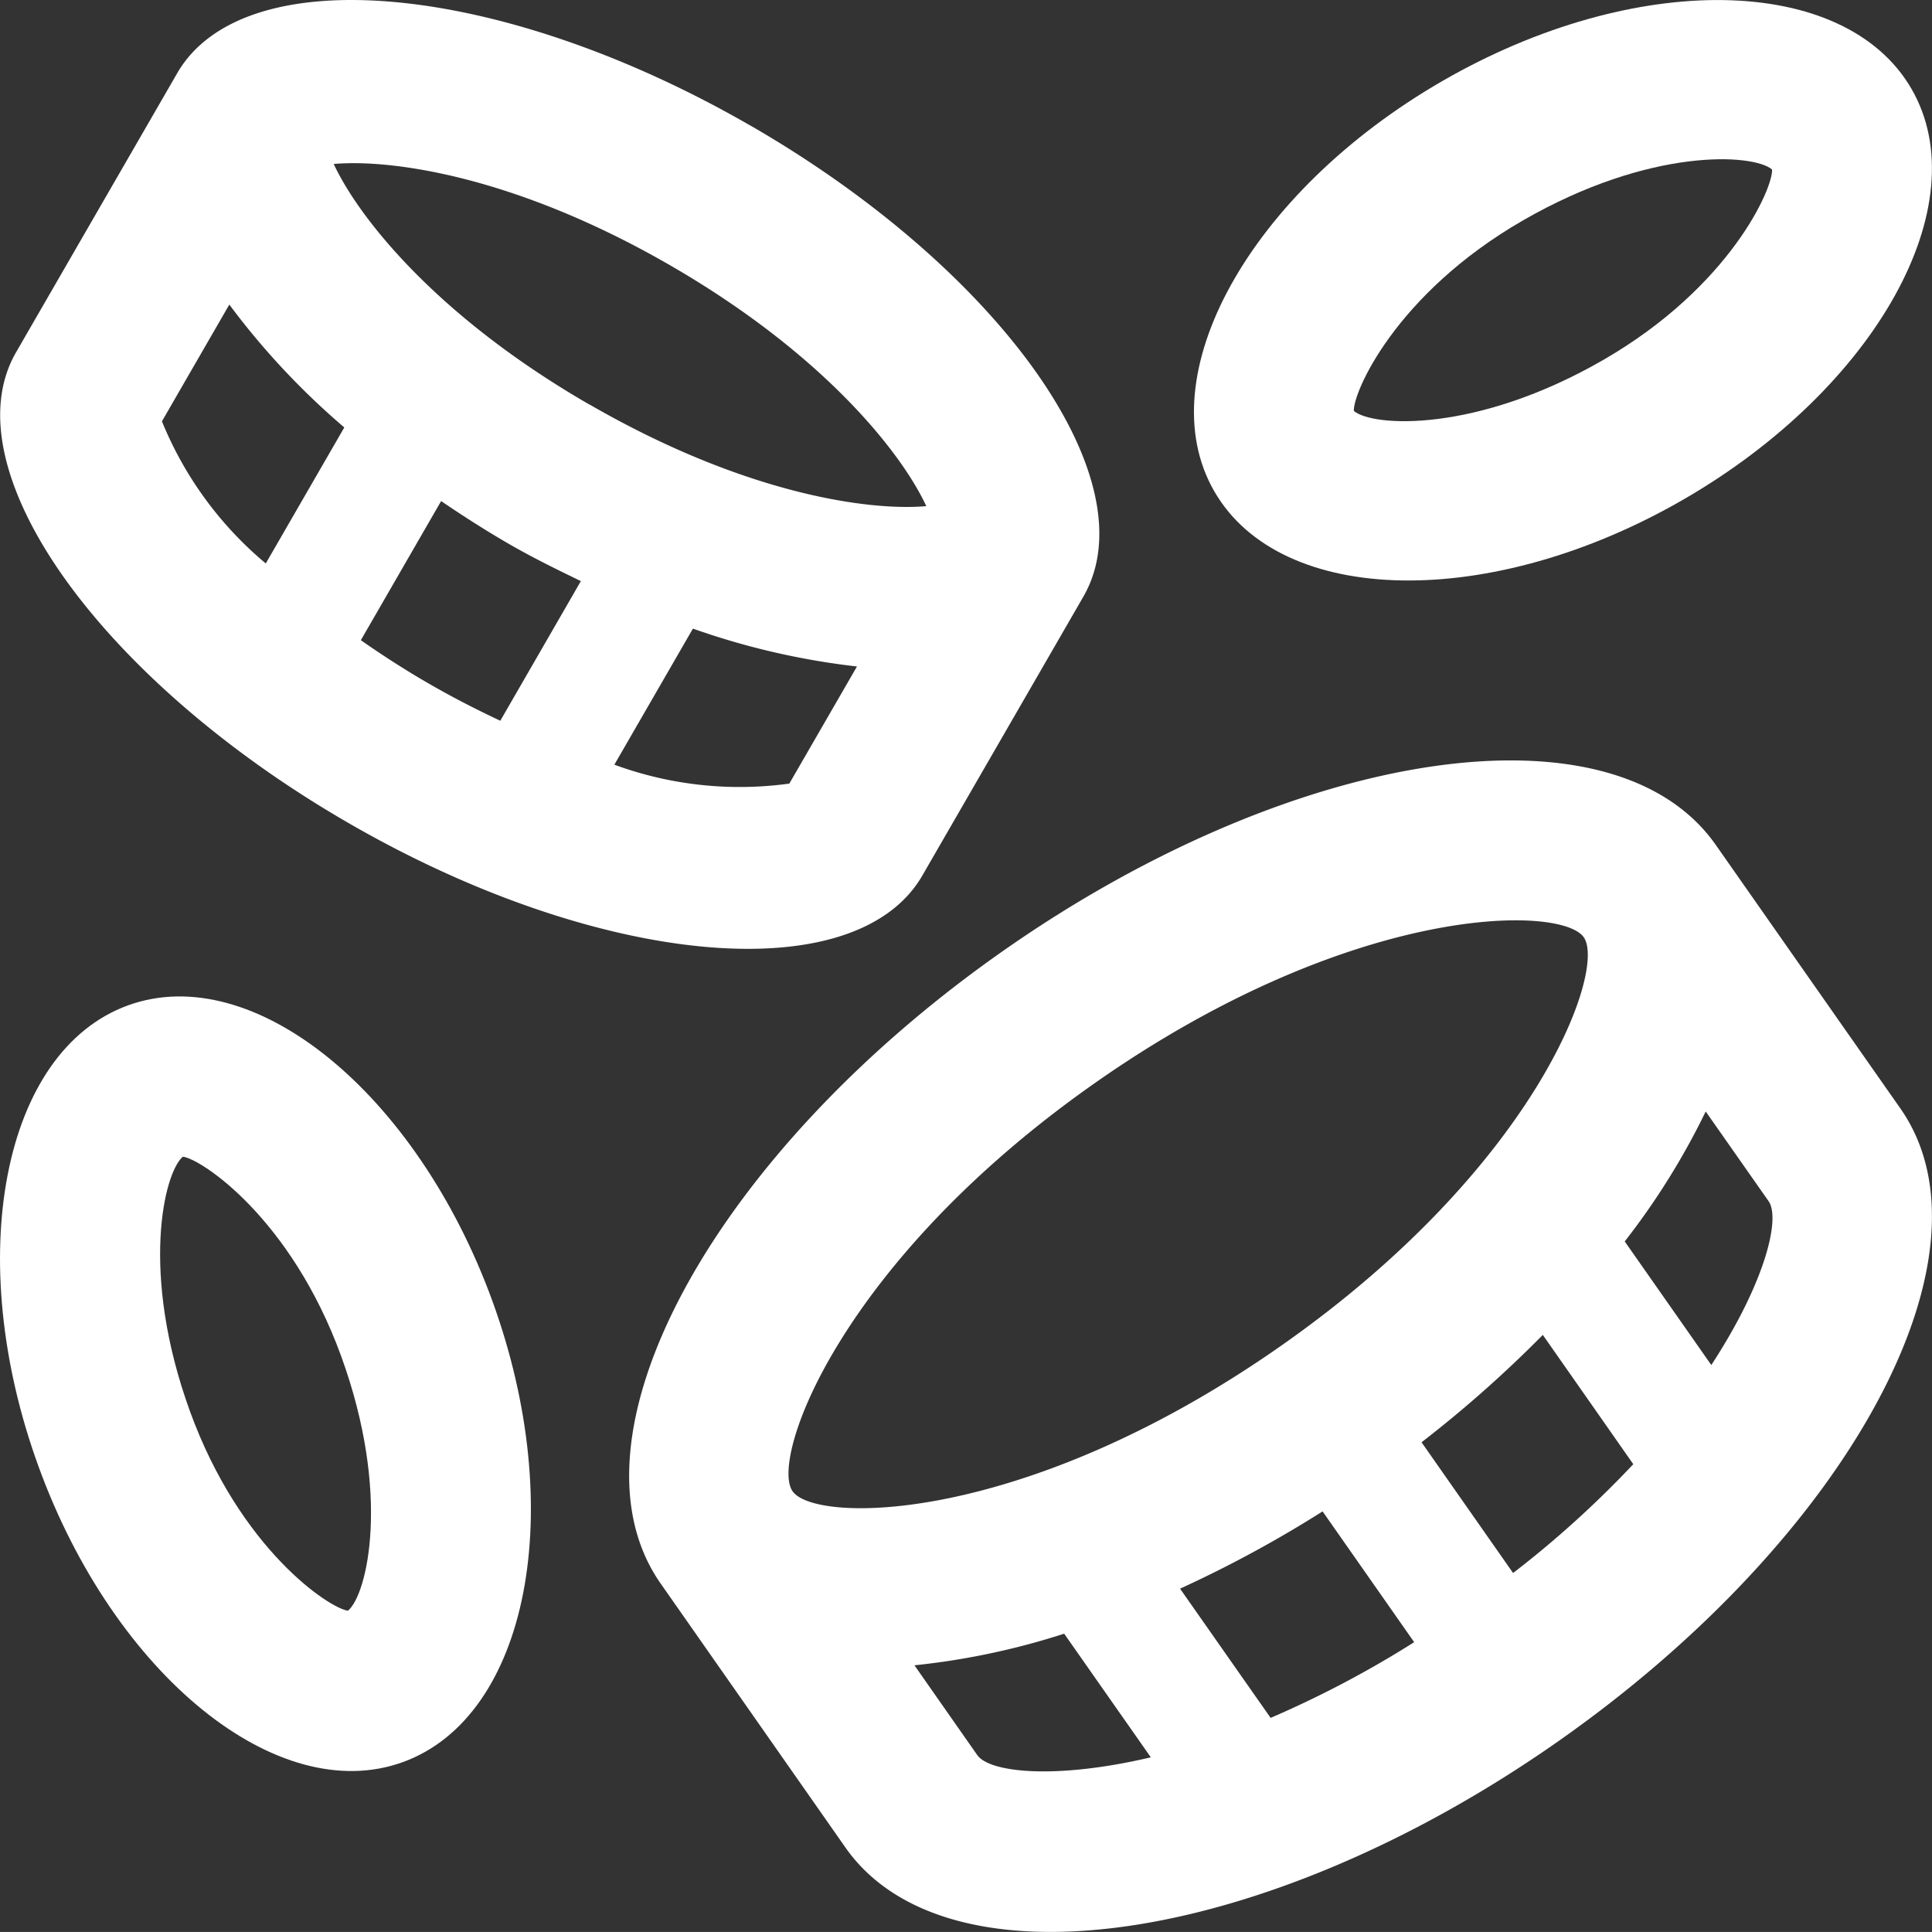
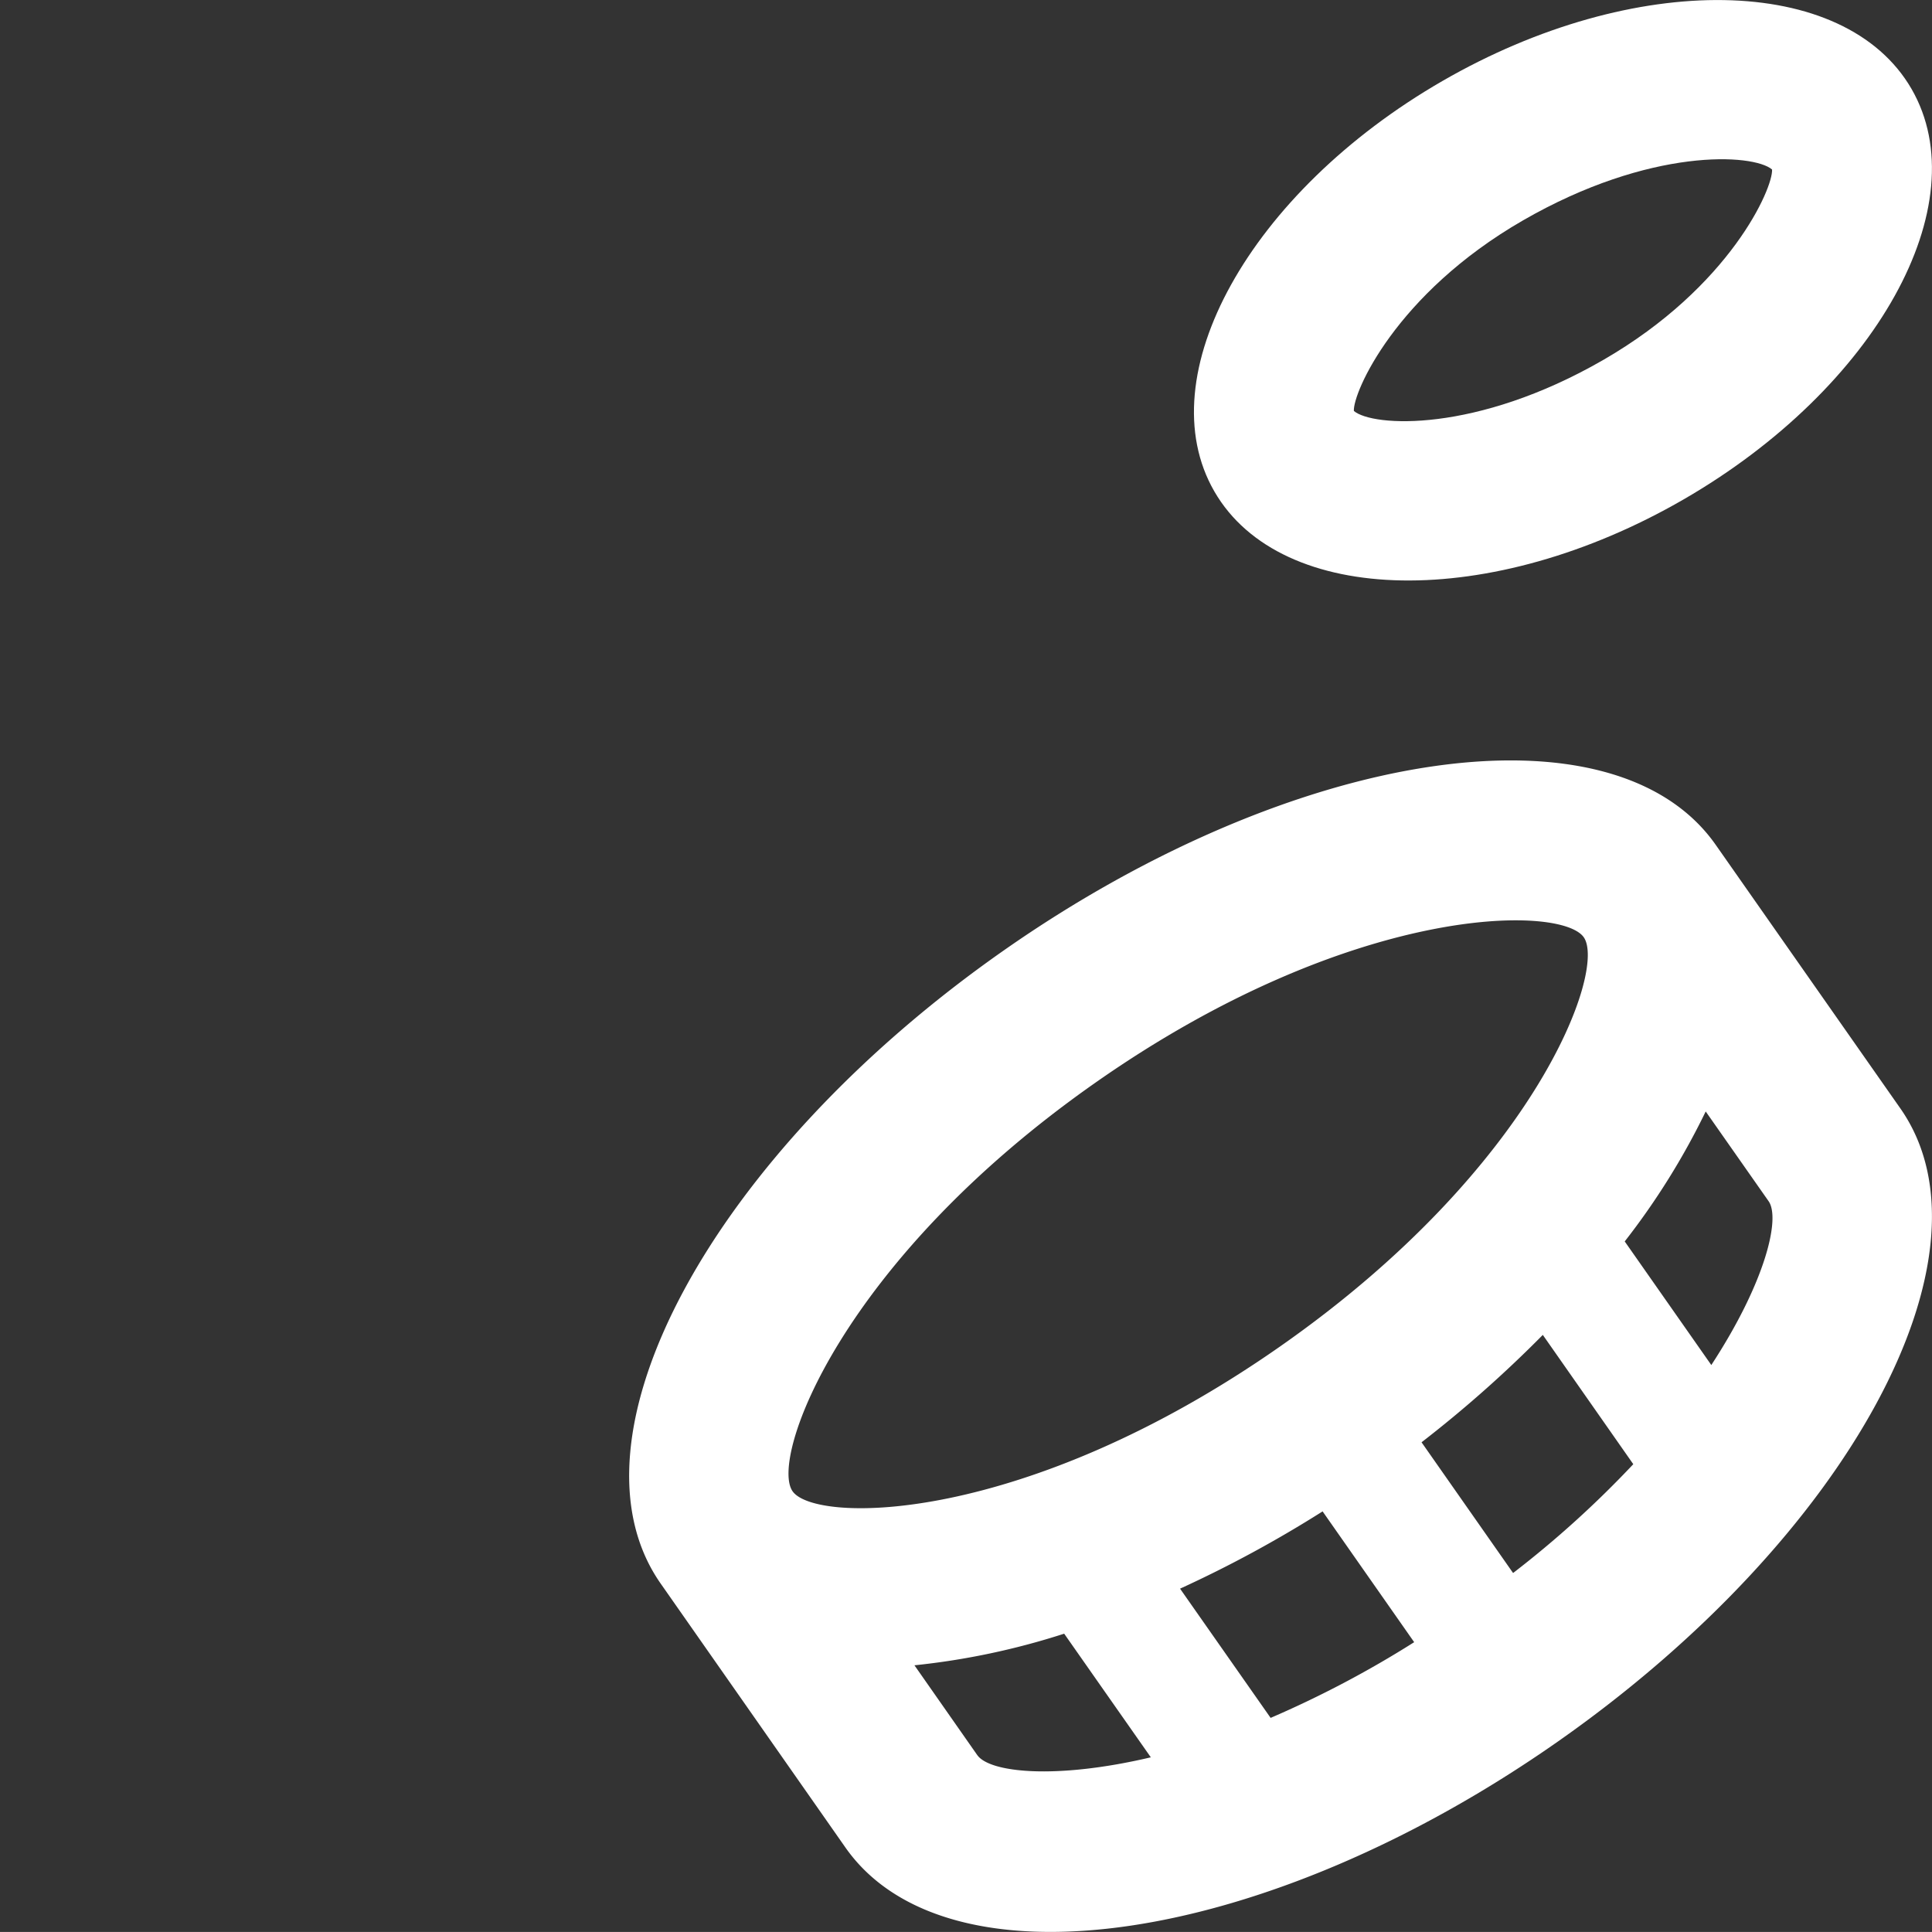
<svg xmlns="http://www.w3.org/2000/svg" width="60.002" height="60" viewBox="0 0 60.002 60">
  <rect x="0" y="0" width="60.002" height="60" fill="#333333" stroke="none" />
  <g id="money_4_" data-name="money (4)" transform="translate(-10 -10.001)">
    <path id="Path_89487" data-name="Path 89487" d="M75.535,52.3,69.8,44.113c-3.167-4.523-13.072-3.054-22.12,3.281S33.864,62.531,37.033,67.055l5.735,8.193C45.937,79.77,55.84,78.3,64.887,71.965S78.7,56.827,75.535,52.3ZM41.128,64.186c-.715-1.018,1.488-7.146,9.42-12.7S64.99,45.961,65.7,46.981s-1.487,7.149-9.42,12.7S41.842,65.207,41.128,64.186Zm5.736,8.194-1.951-2.789a22.669,22.669,0,0,0,4.65-.982l2.691,3.84C49.277,73.149,47.243,72.92,46.865,72.38Zm9.111-1.155-2.813-4.014a37.229,37.229,0,0,0,4.427-2.4l2.844,4.062a32.1,32.1,0,0,1-4.458,2.351Zm7.53-4.5-2.843-4.06a37.739,37.739,0,0,0,3.766-3.335l2.81,4.015a31.561,31.561,0,0,1-3.733,3.38Zm6.157-6.458-2.69-3.84a22.507,22.507,0,0,0,2.515-4.036l1.953,2.786C71.816,55.712,71.338,57.7,69.663,60.263Z" transform="translate(-6.513 -7.871)" fill="#fff" />
-     <path id="Path_89488" data-name="Path 89488" d="M33.318,13.909C25.544,9.421,17.568,8.691,15.5,12.28l-5,8.66c-2.071,3.587,2.55,10.131,10.322,14.621s15.754,5.217,17.824,1.63c0,0,5-8.658,5-8.661,2.075-3.59-2.555-10.134-10.325-14.621ZM18.254,27.5a11.3,11.3,0,0,1-3.225-4.414l2.093-3.626a23.244,23.244,0,0,0,3.571,3.816Zm7.284,4.885c-.719-.337-1.455-.712-2.221-1.154s-1.46-.893-2.11-1.348L23.7,25.563c.679.461,1.379.911,2.117,1.337s1.484.79,2.223,1.148Zm8.976,1.952a11.284,11.284,0,0,1-5.434-.587l2.44-4.226A23.11,23.11,0,0,0,36.615,30.7Zm-6.2-11.767,0,0c-4.82-2.78-7.2-5.864-7.95-7.476,1.768-.158,5.632.365,10.451,3.148s7.206,5.865,7.953,7.478C37,25.877,33.139,25.351,28.319,22.569Z" fill="#fff" />
    <path id="Path_89489" data-name="Path 89489" d="M81.725,12.764c-2.071-3.584-8.6-3.695-14.576-.244S58,21.679,60.073,25.265s8.6,3.7,14.576.244,9.146-9.158,7.076-12.745ZM72.15,21.18c-3.953,2.28-7.164,2.078-7.745,1.584-.032-.569,1.292-3.633,5.247-5.915s7.163-2.078,7.741-1.584C77.428,15.834,76.1,18.9,72.15,21.18Z" transform="translate(-12.358 0)" fill="#fff" />
-     <path id="Path_89490" data-name="Path 89490" d="M25.293,60.723c-2.363-6.485-7.434-10.6-11.324-9.182s-5.133,7.83-2.774,14.315,7.434,10.6,11.324,9.182S27.653,67.215,25.293,60.723Zm-4.486,9.615c-.566-.066-3.35-1.9-4.91-6.2s-.8-7.412-.218-7.9c.566.066,3.352,1.9,4.916,6.194S21.4,69.852,20.807,70.338Z" transform="translate(0 -10.314)" fill="#fff" />
  </g>
</svg>